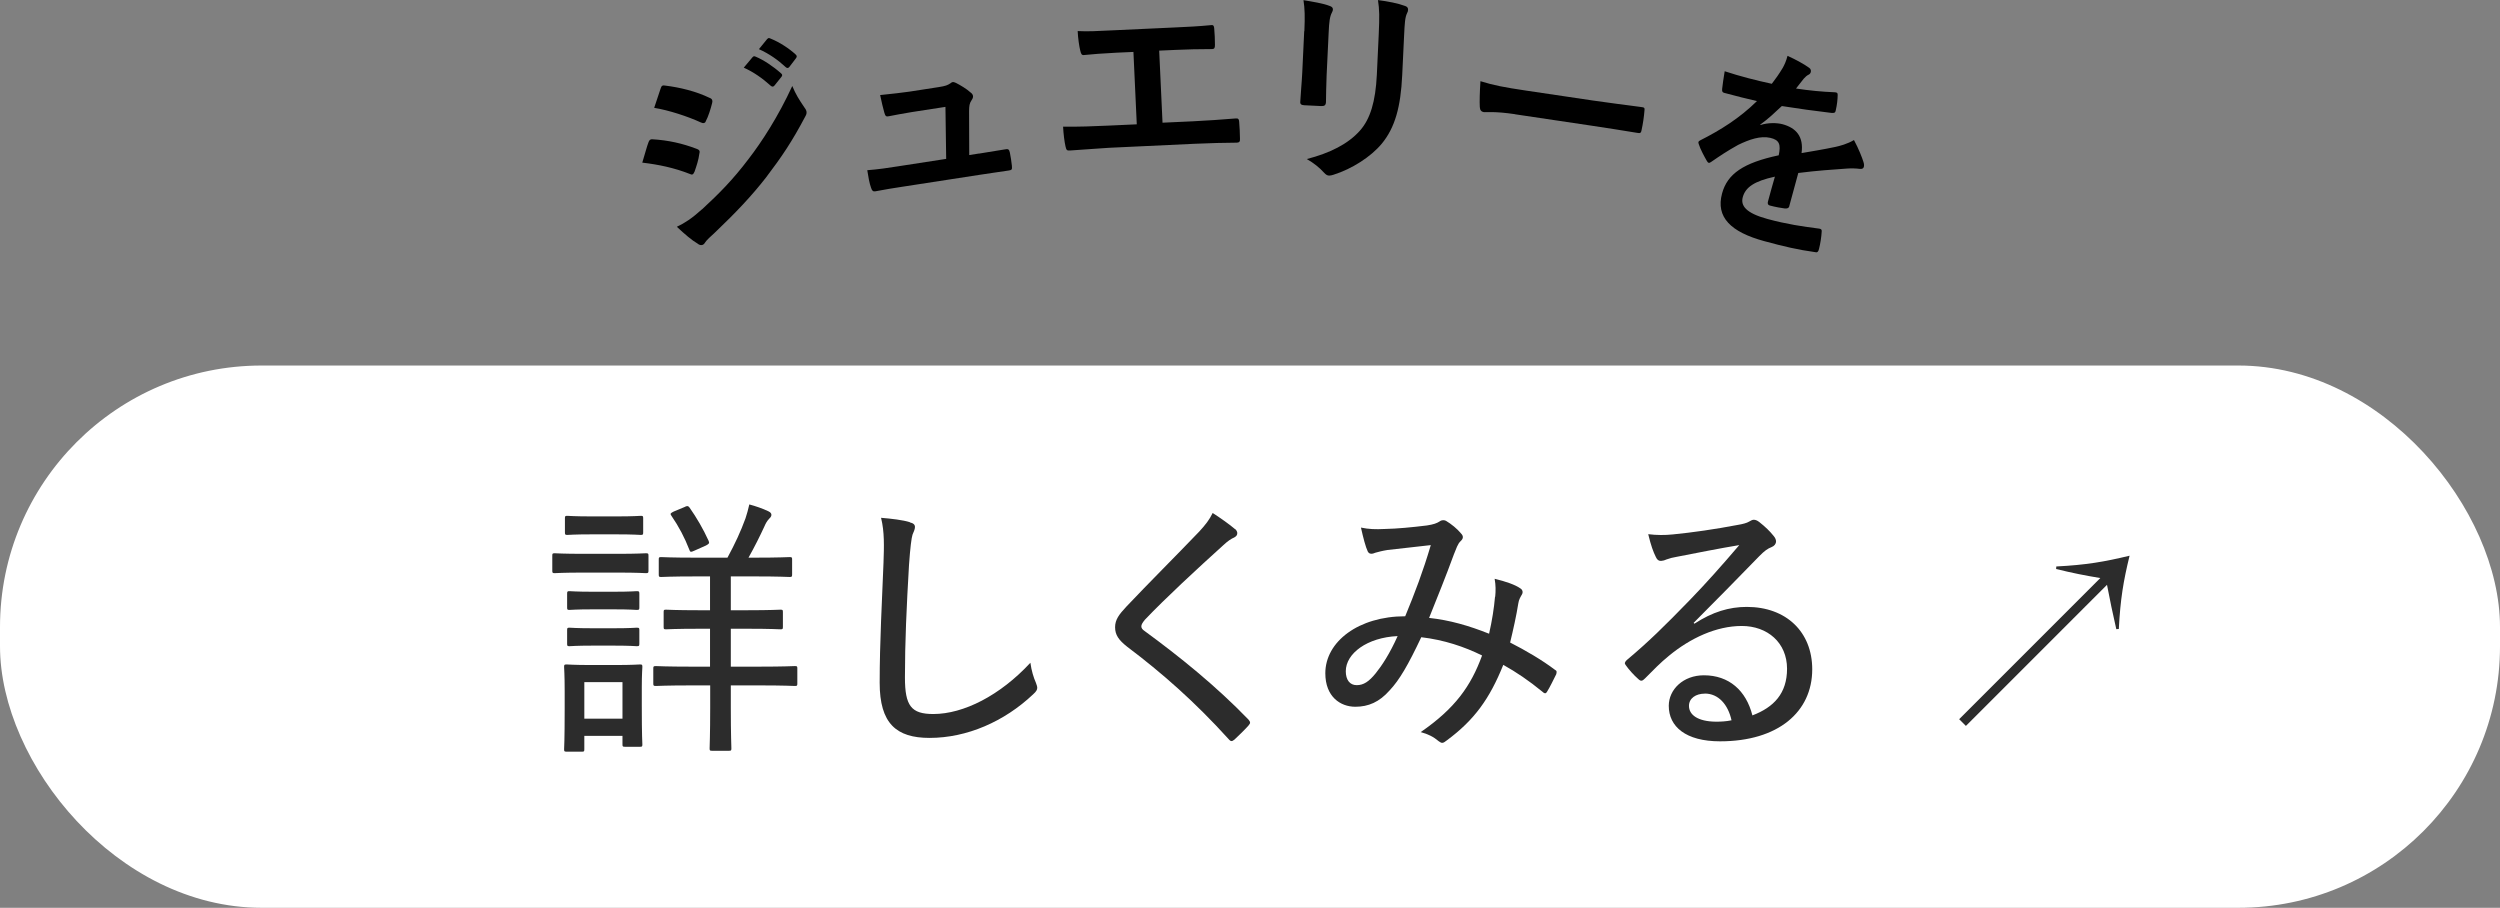
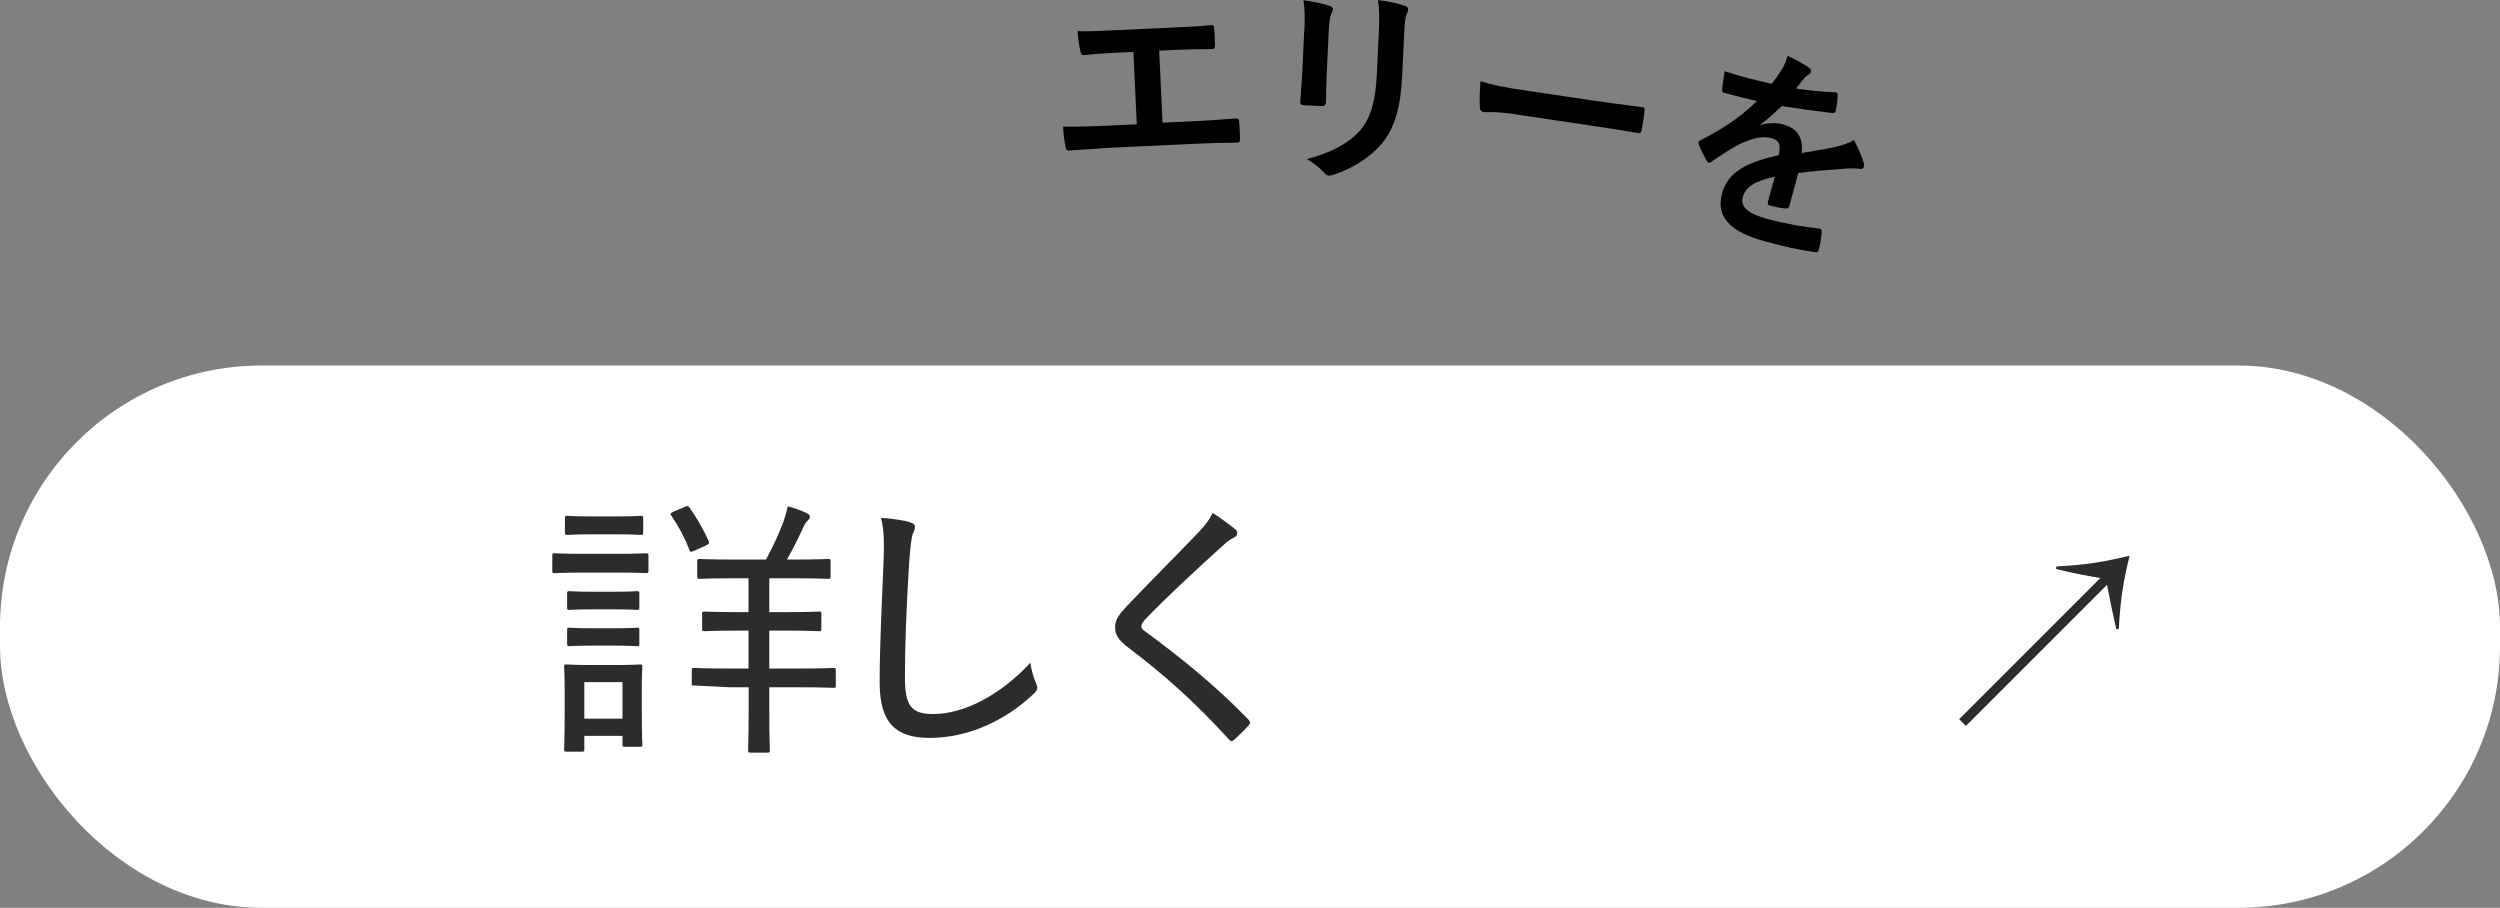
<svg xmlns="http://www.w3.org/2000/svg" id="_レイヤー_2" data-name="レイヤー 2" viewBox="0 0 306.68 111.36">
  <rect x="0" y="0" width="306.68" height="111.36" fill="#808080" stroke="none" />
  <defs>
    <style>
      .cls-1, .cls-2, .cls-3 {
        stroke-width: 0px;
      }

      .cls-2 {
        fill: #fff;
      }

      .cls-3 {
        fill: #2c2c2c;
      }
    </style>
  </defs>
  <g id="_バナー_タイトル" data-name="バナー・タイトル">
    <g>
      <g>
        <rect class="cls-2" x="0" y="44.84" width="306.68" height="66.52" rx="32.09" ry="32.09" />
        <g>
-           <path class="cls-3" d="m71.6,70.24c-2.54,0-3.38.07-3.55.07-.27,0-.3-.03-.3-.33v-1.81c0-.27.03-.3.3-.3.17,0,1,.07,3.55.07h4.11c2.54,0,3.34-.07,3.51-.07.3,0,.33.03.33.3v1.81c0,.3-.03.33-.33.33-.17,0-.97-.07-3.51-.07h-4.11Zm-2.07,21.97c-.3,0-.33-.03-.33-.3,0-.2.07-.9.07-4.98v-2.11c0-2.07-.07-2.81-.07-3.01,0-.27.03-.3.33-.3.17,0,.87.07,2.98.07h2.98c2.14,0,2.81-.07,3.01-.07.27,0,.3.03.3.3,0,.17-.07.9-.07,2.48v2.24c0,3.91.07,4.58.07,4.78,0,.27-.03.3-.3.3h-1.81c-.3,0-.33-.03-.33-.3v-1.04h-4.68v1.64c0,.27-.03.3-.3.3h-1.84Zm3.08-26.66c-2.17,0-2.81.07-3.01.07-.27,0-.3-.03-.3-.33v-1.71c0-.27.03-.3.3-.3.2,0,.84.07,3.01.07h3.01c2.14,0,2.78-.07,2.98-.07.27,0,.3.03.3.3v1.71c0,.3-.03.33-.3.33-.2,0-.84-.07-2.98-.07h-3.01Zm.07,9.2c-2.04,0-2.61.07-2.81.07-.27,0-.3-.03-.3-.3v-1.67c0-.3.03-.33.3-.33.2,0,.77.07,2.81.07h2.64c2.04,0,2.61-.07,2.78-.07.3,0,.33.03.33.33v1.67c0,.27-.03.3-.33.3-.17,0-.74-.07-2.78-.07h-2.64Zm0,4.45c-2.04,0-2.61.07-2.81.07-.27,0-.3-.03-.3-.3v-1.67c0-.27.03-.3.3-.3.2,0,.77.07,2.81.07h2.64c2.04,0,2.61-.07,2.78-.07.3,0,.33.03.33.3v1.67c0,.27-.03.3-.33.3-.17,0-.74-.07-2.78-.07h-2.64Zm-1,8.96h4.68v-4.48h-4.68v4.48Zm13.18-4.08c-3.18,0-4.21.07-4.38.07-.3,0-.34-.03-.34-.3v-1.84c0-.27.03-.3.34-.3.17,0,1.2.07,4.38.07h2.24v-4.65h-1.34c-2.91,0-3.88.07-4.05.07-.27,0-.3-.03-.3-.3v-1.81c0-.27.03-.3.3-.3.17,0,1.14.07,4.05.07h1.34v-4.15h-1.74c-3.08,0-4.08.07-4.25.07-.27,0-.3-.03-.3-.33v-1.81c0-.27.03-.3.3-.3.17,0,1.17.07,4.25.07h3.88c.94-1.74,1.61-3.18,2.21-4.82.17-.5.33-1.1.47-1.71.74.2,1.64.5,2.34.84.27.13.37.27.37.44,0,.2-.13.33-.33.54s-.37.5-.54.9c-.54,1.17-1.17,2.44-1.94,3.81h.77c3.04,0,4.08-.07,4.28-.07.27,0,.3.03.3.3v1.81c0,.3-.03.33-.3.33-.2,0-1.24-.07-4.28-.07h-2.94v4.15h2.04c2.91,0,3.85-.07,4.05-.07.27,0,.3.03.3.3v1.81c0,.27-.03.3-.3.3-.2,0-1.14-.07-4.05-.07h-2.04v4.65h3.45c3.14,0,4.21-.07,4.41-.07.27,0,.3.03.3.3v1.84c0,.27-.03.3-.3.3-.2,0-1.27-.07-4.41-.07h-3.45v2.74c0,3.31.07,4.78.07,4.98,0,.27-.03.3-.3.3h-2.07c-.27,0-.3-.03-.3-.3,0-.2.07-1.67.07-4.98v-2.74h-2.24Zm-.84-21.91c.3-.13.4-.13.57.1.87,1.24,1.67,2.61,2.34,4.08.13.3.03.37-.33.57l-1.44.64c-.43.2-.5.17-.6-.13-.57-1.47-1.27-2.81-2.21-4.18-.17-.23-.1-.3.3-.5l1.37-.57Z" />
+           <path class="cls-3" d="m71.6,70.24c-2.54,0-3.38.07-3.55.07-.27,0-.3-.03-.3-.33v-1.81c0-.27.03-.3.3-.3.17,0,1,.07,3.55.07h4.11c2.54,0,3.34-.07,3.51-.07.3,0,.33.03.33.3v1.81c0,.3-.03.33-.33.33-.17,0-.97-.07-3.51-.07h-4.11Zm-2.07,21.97c-.3,0-.33-.03-.33-.3,0-.2.07-.9.07-4.98v-2.11c0-2.07-.07-2.81-.07-3.01,0-.27.03-.3.33-.3.17,0,.87.07,2.98.07h2.98c2.14,0,2.81-.07,3.01-.07.27,0,.3.03.3.3,0,.17-.07.9-.07,2.48v2.24c0,3.91.07,4.58.07,4.78,0,.27-.03.3-.3.3h-1.81c-.3,0-.33-.03-.33-.3v-1.04h-4.68v1.64c0,.27-.03.3-.3.3h-1.84Zm3.08-26.66c-2.17,0-2.81.07-3.01.07-.27,0-.3-.03-.3-.33v-1.71c0-.27.03-.3.3-.3.2,0,.84.07,3.01.07h3.01c2.14,0,2.78-.07,2.98-.07.27,0,.3.03.3.3v1.71c0,.3-.03.33-.3.33-.2,0-.84-.07-2.98-.07h-3.01Zm.07,9.2c-2.04,0-2.61.07-2.81.07-.27,0-.3-.03-.3-.3v-1.67c0-.3.03-.33.3-.33.2,0,.77.07,2.81.07h2.64c2.04,0,2.61-.07,2.78-.07.3,0,.33.03.33.33v1.67c0,.27-.03.3-.33.3-.17,0-.74-.07-2.78-.07h-2.64Zm0,4.45c-2.04,0-2.61.07-2.81.07-.27,0-.3-.03-.3-.3v-1.67c0-.27.03-.3.3-.3.2,0,.77.07,2.81.07h2.64c2.04,0,2.61-.07,2.78-.07.3,0,.33.03.33.3v1.67c0,.27-.03.3-.33.3-.17,0-.74-.07-2.78-.07h-2.64Zm-1,8.96h4.68v-4.48h-4.68v4.48Zm13.18-4.08v-1.84c0-.27.03-.3.34-.3.17,0,1.2.07,4.38.07h2.24v-4.65h-1.34c-2.91,0-3.88.07-4.05.07-.27,0-.3-.03-.3-.3v-1.81c0-.27.03-.3.3-.3.17,0,1.14.07,4.05.07h1.34v-4.15h-1.74c-3.08,0-4.08.07-4.25.07-.27,0-.3-.03-.3-.33v-1.81c0-.27.03-.3.3-.3.17,0,1.17.07,4.25.07h3.88c.94-1.74,1.61-3.18,2.21-4.82.17-.5.33-1.1.47-1.71.74.2,1.64.5,2.34.84.27.13.37.27.37.44,0,.2-.13.33-.33.54s-.37.5-.54.9c-.54,1.17-1.17,2.44-1.94,3.81h.77c3.04,0,4.08-.07,4.28-.07.27,0,.3.03.3.3v1.81c0,.3-.03.33-.3.33-.2,0-1.24-.07-4.28-.07h-2.94v4.15h2.04c2.91,0,3.85-.07,4.05-.07.27,0,.3.03.3.3v1.81c0,.27-.03.3-.3.3-.2,0-1.14-.07-4.05-.07h-2.04v4.65h3.45c3.14,0,4.21-.07,4.41-.07.27,0,.3.03.3.3v1.84c0,.27-.03.3-.3.3-.2,0-1.27-.07-4.41-.07h-3.45v2.74c0,3.31.07,4.78.07,4.98,0,.27-.03.3-.3.3h-2.07c-.27,0-.3-.03-.3-.3,0-.2.07-1.67.07-4.98v-2.74h-2.24Zm-.84-21.91c.3-.13.4-.13.57.1.87,1.24,1.67,2.61,2.34,4.08.13.3.03.37-.33.57l-1.44.64c-.43.2-.5.17-.6-.13-.57-1.47-1.27-2.81-2.21-4.18-.17-.23-.1-.3.3-.5l1.37-.57Z" />
          <path class="cls-3" d="m111.61,64.08c.43.1.63.27.63.57s-.17.6-.3.94c-.13.43-.27,1.47-.43,3.71-.3,5.12-.5,9.46-.5,13.81,0,3.48.77,4.48,3.48,4.48,3.71,0,8.19-2.27,11.91-6.29.13.97.4,1.84.67,2.44.1.27.17.47.17.63,0,.23-.1.44-.5.8-3.54,3.35-8.13,5.35-12.71,5.35-4.08,0-6.12-1.77-6.12-6.76s.3-10.3.47-14.72c.07-2.04.13-3.78-.3-5.52,1.24.1,2.71.27,3.54.54Z" />
          <path class="cls-3" d="m151.55,64.92c.13.13.23.33.23.47,0,.27-.13.4-.37.54-.4.17-.8.44-1.4,1-3.11,2.81-7.02,6.42-9.57,9.1-.3.37-.43.6-.43.8,0,.23.13.4.43.6,4.21,3.08,8.7,6.69,12.71,10.84.23.3.3.4,0,.74-.54.6-1.27,1.3-1.71,1.71-.3.23-.43.3-.74-.07-4.15-4.58-8.2-8.13-12.41-11.3-1.07-.84-1.5-1.47-1.5-2.41s.5-1.57,1.37-2.51c2.78-2.94,6.05-6.19,8.96-9.23.77-.84,1.24-1.44,1.64-2.27,1.04.67,2.07,1.4,2.78,2.01Z" />
-           <path class="cls-3" d="m183.42,73.21c.07-.77.07-1.41-.07-2.21,1.37.33,2.54.74,3.14,1.17.3.17.37.5.2.77-.17.3-.37.6-.44,1.1-.23,1.47-.63,3.25-1,4.78,1.91.97,3.95,2.17,5.49,3.34.27.13.23.27.17.54-.3.6-.8,1.64-1.14,2.17-.17.27-.33.2-.54,0-1.71-1.4-3.21-2.41-4.82-3.31-1.67,4.15-3.54,6.76-6.92,9.26-.47.37-.6.4-.97.13-.67-.57-1.34-.9-2.24-1.14,4.21-2.91,6.15-5.62,7.53-9.4-2.17-1.07-4.65-1.91-7.46-2.24-1.61,3.41-2.68,5.25-3.88,6.52-1.27,1.44-2.61,2.01-4.21,2.01-1.84,0-3.68-1.24-3.68-4.11,0-3.88,4.08-6.99,9.8-6.99,1.21-2.94,2.17-5.45,3.14-8.73-2.11.23-4.18.47-5.32.6-.63.1-1.1.23-1.47.33-.17.07-.33.13-.5.13-.23,0-.34-.1-.44-.27-.27-.57-.54-1.61-.84-2.94.97.2,1.74.23,2.94.17,1.5-.03,3.28-.2,5.15-.43.84-.13,1.21-.27,1.57-.5.27-.2.57-.17.77-.07.67.4,1.37.97,1.84,1.54.33.33.3.64-.03.94-.4.37-.54.94-.84,1.64-1,2.74-2.01,5.22-3.04,7.79,2.51.27,4.85.94,7.36,1.94.37-1.64.6-3.08.73-4.55Zm-18.33,9.13c0,1.07.5,1.71,1.34,1.71s1.5-.43,2.34-1.47c.73-.9,1.71-2.38,2.68-4.55-3.75.17-6.36,2.14-6.36,4.31Z" />
-           <path class="cls-3" d="m207.89,76.49c2.17-1.41,4.21-2.04,6.39-2.04,4.85,0,8.03,3.08,8.03,7.66,0,5.22-4.18,8.83-11.31,8.83-4.21,0-6.29-1.81-6.29-4.35,0-2.01,1.77-3.75,4.31-3.75,3.08,0,5.18,1.87,5.95,4.92,2.64-1,4.25-2.71,4.25-5.72,0-3.21-2.41-5.25-5.55-5.25s-6.32,1.5-8.93,3.65c-1.04.84-1.94,1.77-2.94,2.78-.33.33-.5.4-.84.07-.54-.47-1.14-1.14-1.54-1.71-.17-.2-.1-.37.13-.6,2.64-2.21,4.62-4.15,7.79-7.42,2.04-2.11,3.85-4.15,6.02-6.69-2.44.4-5.08.94-7.69,1.44-.43.07-.84.17-1.27.33-.2.1-.5.17-.64.17-.3,0-.47-.13-.63-.47-.33-.67-.6-1.4-.94-2.81,1.04.13,2.04.13,3.01.03,2.37-.23,5.22-.64,7.99-1.17.6-.1,1.1-.23,1.37-.4.17-.1.4-.23.57-.23.2,0,.4.07.67.27.77.6,1.34,1.17,1.77,1.71.2.23.3.47.3.67,0,.3-.2.57-.54.7-.5.2-.84.43-1.54,1.14-2.74,2.81-5.02,5.15-8.03,8.16l.1.1Zm1.24,8.6c-1.1,0-1.94.57-1.94,1.5,0,1.1,1.07,1.91,3.28,1.94.67,0,1.27-.03,1.94-.17-.43-1.94-1.61-3.28-3.28-3.28Z" />
        </g>
        <path class="cls-3" d="m240.34,88.22l17.31-17.31c-1.87-.31-3.45-.62-5.42-1.11l.02-.31c3.69-.19,5.87-.57,8.99-1.32-.76,3.12-1.13,5.3-1.32,8.99l-.31.02c-.45-1.96-.78-3.57-1.14-5.44l-17.31,17.31-.83-.83Z" />
      </g>
      <g>
-         <path class="cls-1" d="m79.55,17.46c.08-.21.17-.37.41-.38,2.05.12,3.77.52,5.48,1.17.21.08.34.15.38.3.02.08,0,.19-.03.3-.09.75-.35,1.52-.59,2.21-.08.18-.16.31-.26.34s-.19,0-.34-.07c-1.92-.75-3.78-1.14-5.81-1.38.36-1.17.57-2.01.76-2.49Zm1.49-6.59c.1-.35.23-.44.57-.37,1.78.22,3.76.69,5.47,1.52.18.06.26.17.29.27.03.1.03.21-.01.35-.18.72-.47,1.66-.78,2.23-.04.15-.14.2-.21.22-.12.03-.27,0-.42-.08-1.59-.73-3.9-1.49-5.7-1.78.25-.77.54-1.6.79-2.37Zm5.07,14.82c2.05-1.89,3.79-3.63,5.72-6.19,1.6-2.07,3.64-5.2,5.36-8.95.45,1.07.82,1.64,1.48,2.62.12.16.21.29.25.44.05.2.03.4-.12.65-1.66,3.14-2.88,4.94-4.83,7.51-1.74,2.24-3.69,4.3-6.24,6.73-.52.49-1.04.93-1.23,1.24-.11.19-.22.27-.35.31-.18.05-.38,0-.58-.17-.67-.38-1.61-1.18-2.54-2.06,1-.48,1.81-1,3.09-2.15Zm6.22-18.68c.1-.13.21-.14.39-.05.94.39,2.11,1.16,3.11,2.05.14.12.17.25.03.42l-.85,1.06c-.14.17-.27.18-.45.04-1.06-.95-2.12-1.69-3.32-2.23l1.08-1.29Zm1.8-2.23c.12-.14.21-.14.39-.05,1.12.45,2.29,1.22,3.08,1.95.14.12.21.27.04.47l-.8,1.05c-.16.21-.31.16-.45.04-.97-.9-2.03-1.64-3.29-2.21l1.01-1.24Z" />
-         <path class="cls-1" d="m120.11,18.84c1.03-.16,2.15-.36,3.13-.51.43-.09.55-.03.64.38.1.48.2,1.13.25,1.62s-.02.53-.41.59c-1.16.18-2.39.34-3.58.53l-9.46,1.46c-1.05.16-2.06.32-3.31.56-.28.04-.4-.07-.52-.45-.19-.52-.34-1.34-.46-2.14,1.48-.12,2.43-.27,3.72-.47l5.96-.92-.09-6.38-4.14.64c-1,.16-2.15.38-2.81.51-.3.07-.42.01-.54-.42-.16-.53-.34-1.34-.52-2.18,1.73-.19,2.51-.26,3.59-.42l3.55-.55c.93-.14,1.14-.25,1.48-.47.09-.09.19-.13.27-.15.13-.02.27.04.41.1.51.26,1.3.72,1.79,1.17.18.13.28.27.3.43.02.15-.03.32-.16.5-.28.41-.31.71-.32,1.36l.02,5.39,1.21-.19Z" />
        <path class="cls-1" d="m142.63,15.05l3.71-.17c1.74-.08,3.48-.21,5.24-.35.28-.04.42.08.43.4.06.67.09,1.4.1,2.08.02.34-.06.47-.37.49-1.25,0-3.56.06-5.25.14l-10.44.49c-1.07.05-2.75.21-4.77.33-.41.04-.47-.06-.57-.49-.13-.57-.25-1.5-.3-2.43,1.88.02,3.85-.05,5.51-.13l3.53-.16-.41-8.88-2.03.09c-1.87.09-2.96.19-4.02.29-.31.04-.37-.14-.47-.53-.13-.51-.28-1.52-.32-2.41,1.3.07,2.34,0,4.5-.1l7.35-.34c1.58-.07,3.01-.14,4.54-.29.26-.04.34.12.36.4.06.65.09,1.38.09,2.03,0,.34-.05.5-.34.51-1.74,0-3.02.04-4.47.1l-2.03.09.41,8.86Z" />
        <path class="cls-1" d="m160.01,3.82c.08-1.79.05-2.78-.11-3.8,1.08.18,2.45.4,3.19.7.31.09.43.25.42.44,0,.13-.06.26-.12.38-.26.48-.34,1.13-.4,2.45l-.25,5.25c-.06,1.35-.06,2.37-.08,3.28-.02.39-.18.51-.6.49l-2.08-.1c-.36-.02-.51-.15-.47-.46.04-.91.19-2.41.24-3.53l.24-5.09Zm12,5.43c-.18,3.84-.87,6.39-2.5,8.37-1.35,1.63-3.69,3.11-5.91,3.81-.21.07-.4.11-.55.11-.21,0-.39-.1-.61-.34-.59-.65-1.25-1.18-2.13-1.69,2.82-.73,5.06-1.84,6.52-3.49,1.26-1.42,1.91-3.55,2.07-6.85l.23-4.91c.1-2.23.09-3.07-.09-4.25,1.24.16,2.48.4,3.35.73.26.09.35.25.34.46,0,.13-.04.28-.12.41-.26.54-.29,1.21-.37,2.82l-.23,4.83Z" />
        <path class="cls-1" d="m185.87,14.01c-2.55-.38-3.57-.22-3.83-.25-.31-.05-.49-.23-.51-.63-.04-.61-.01-1.84.08-3.17,1.63.51,2.91.75,5.51,1.14l8.28,1.23c1.95.29,3.94.53,5.92.8.39.03.46.12.41.43-.06.78-.19,1.65-.36,2.42-.05.31-.16.4-.52.32-1.92-.31-3.82-.62-5.73-.9l-9.26-1.38Z" />
        <path class="cls-1" d="m219.52,25.25c-.08.28-.26.36-.6.32-.34-.04-1.11-.17-1.82-.36-.23-.06-.29-.24-.22-.49.25-.9.58-2.16.85-3.05-2.54.55-3.61,1.31-3.94,2.51-.29,1.05.38,1.96,3.02,2.68,2.31.63,4.38.94,6.38,1.19.23.04.31.14.28.37-.03.61-.17,1.52-.33,2.12-.06.31-.21.46-.41.4-2.23-.31-3.88-.7-6.31-1.36-4.11-1.12-5.96-2.94-5.17-5.85.65-2.41,2.63-3.76,6.95-4.68.27-1.3.11-1.88-1.04-2.14-1.19-.27-2.53.18-3.95.87-1.36.76-2.19,1.32-3.25,2.05-.17.12-.26.17-.36.14-.08-.02-.16-.12-.23-.25-.26-.45-.8-1.43-.98-2.04-.05-.12-.05-.2-.04-.25.03-.1.1-.16.25-.23,2.4-1.21,4.79-2.69,6.93-4.8-1.19-.27-2.55-.61-4.03-1.01-.23-.06-.27-.21-.24-.5.03-.42.19-1.38.31-2.15,1.88.62,3.84,1.12,5.78,1.54.46-.6.85-1.14,1.34-1.95.22-.4.41-.8.59-1.48,1.06.48,2.08,1.05,2.67,1.48.18.13.23.33.18.51-.03.13-.12.26-.28.33-.18.08-.4.27-.59.49-.25.31-.46.6-.94,1.2,1.58.24,3.18.4,4.78.46.29.02.34.12.33.36-.01.54-.07,1.14-.24,1.88-.04.26-.17.33-.54.29-1.96-.23-4.19-.54-6.07-.84-.83.77-1.63,1.55-2.64,2.27v.06c.96-.31,2.05-.28,2.73-.1,1.66.45,2.61,1.51,2.33,3.54,1.1-.19,2.71-.45,4.16-.76.54-.12,1.47-.36,2.27-.84.59,1.1,1,2.16,1.16,2.68.09.27.09.46.05.61-.05.2-.21.27-.47.25-.55-.07-1.08-.08-1.63-.04-1.79.13-3.57.24-5.94.54l-1.1,4.04Z" />
      </g>
    </g>
  </g>
</svg>